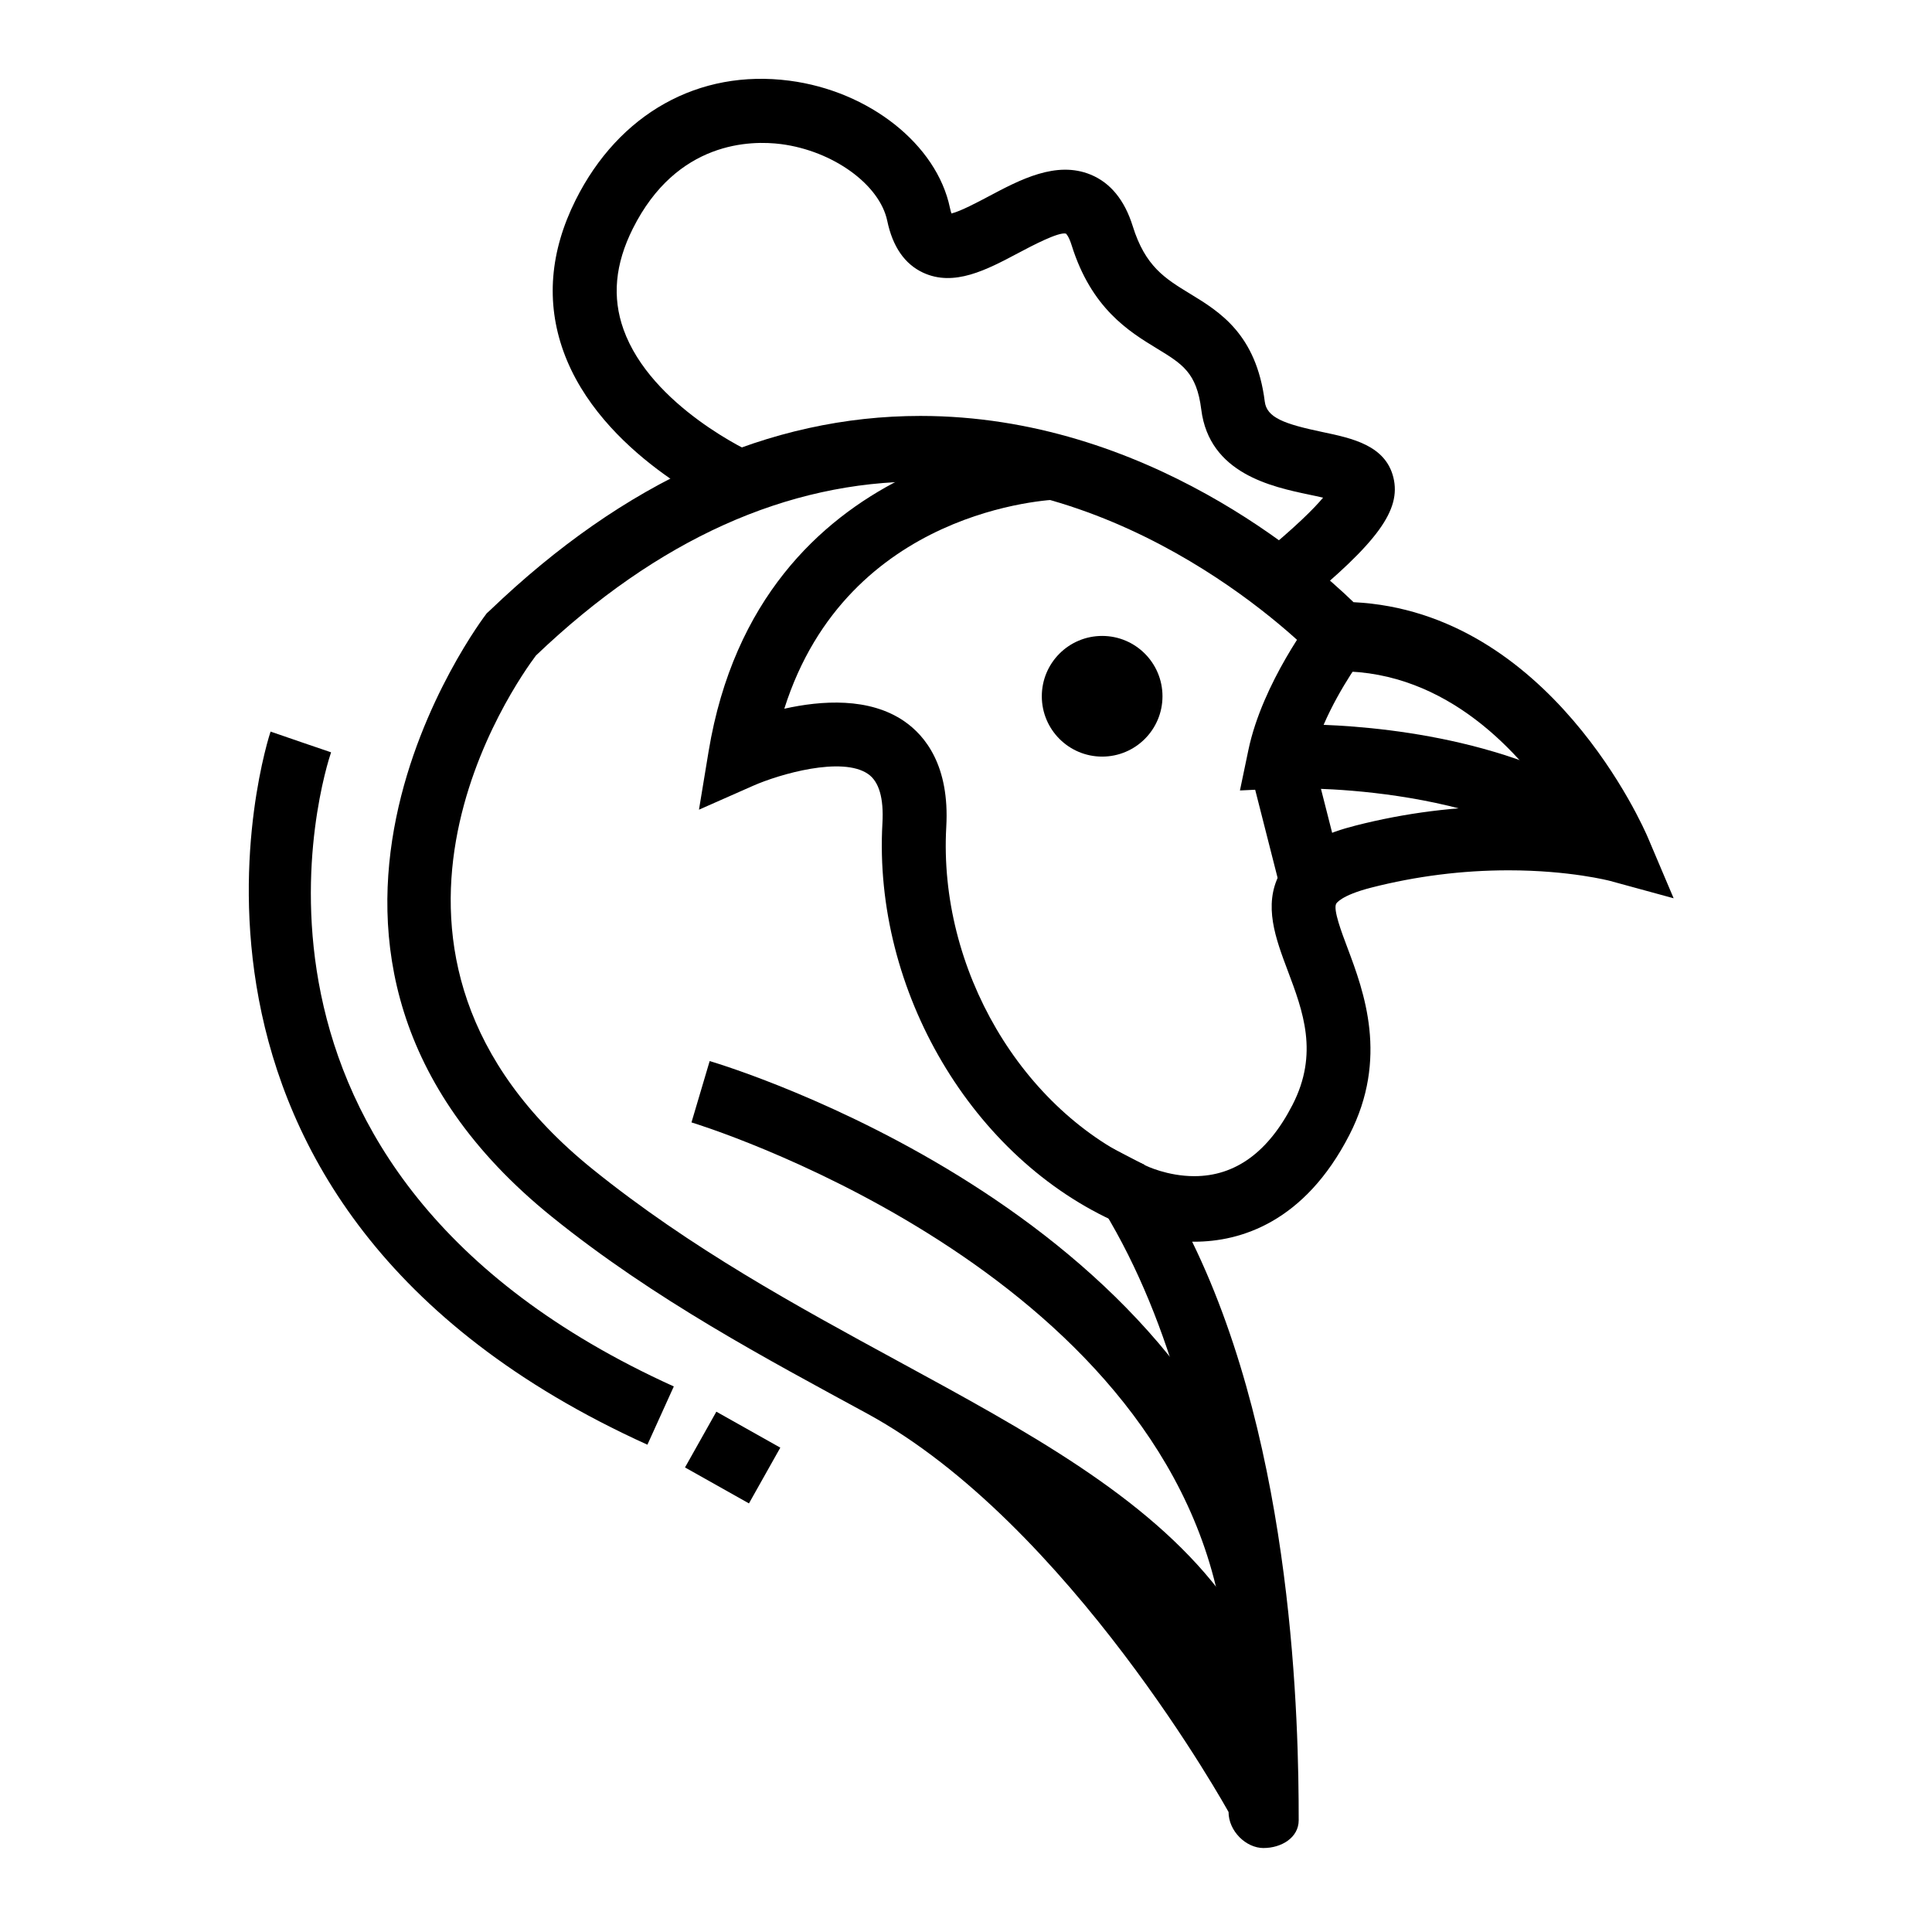
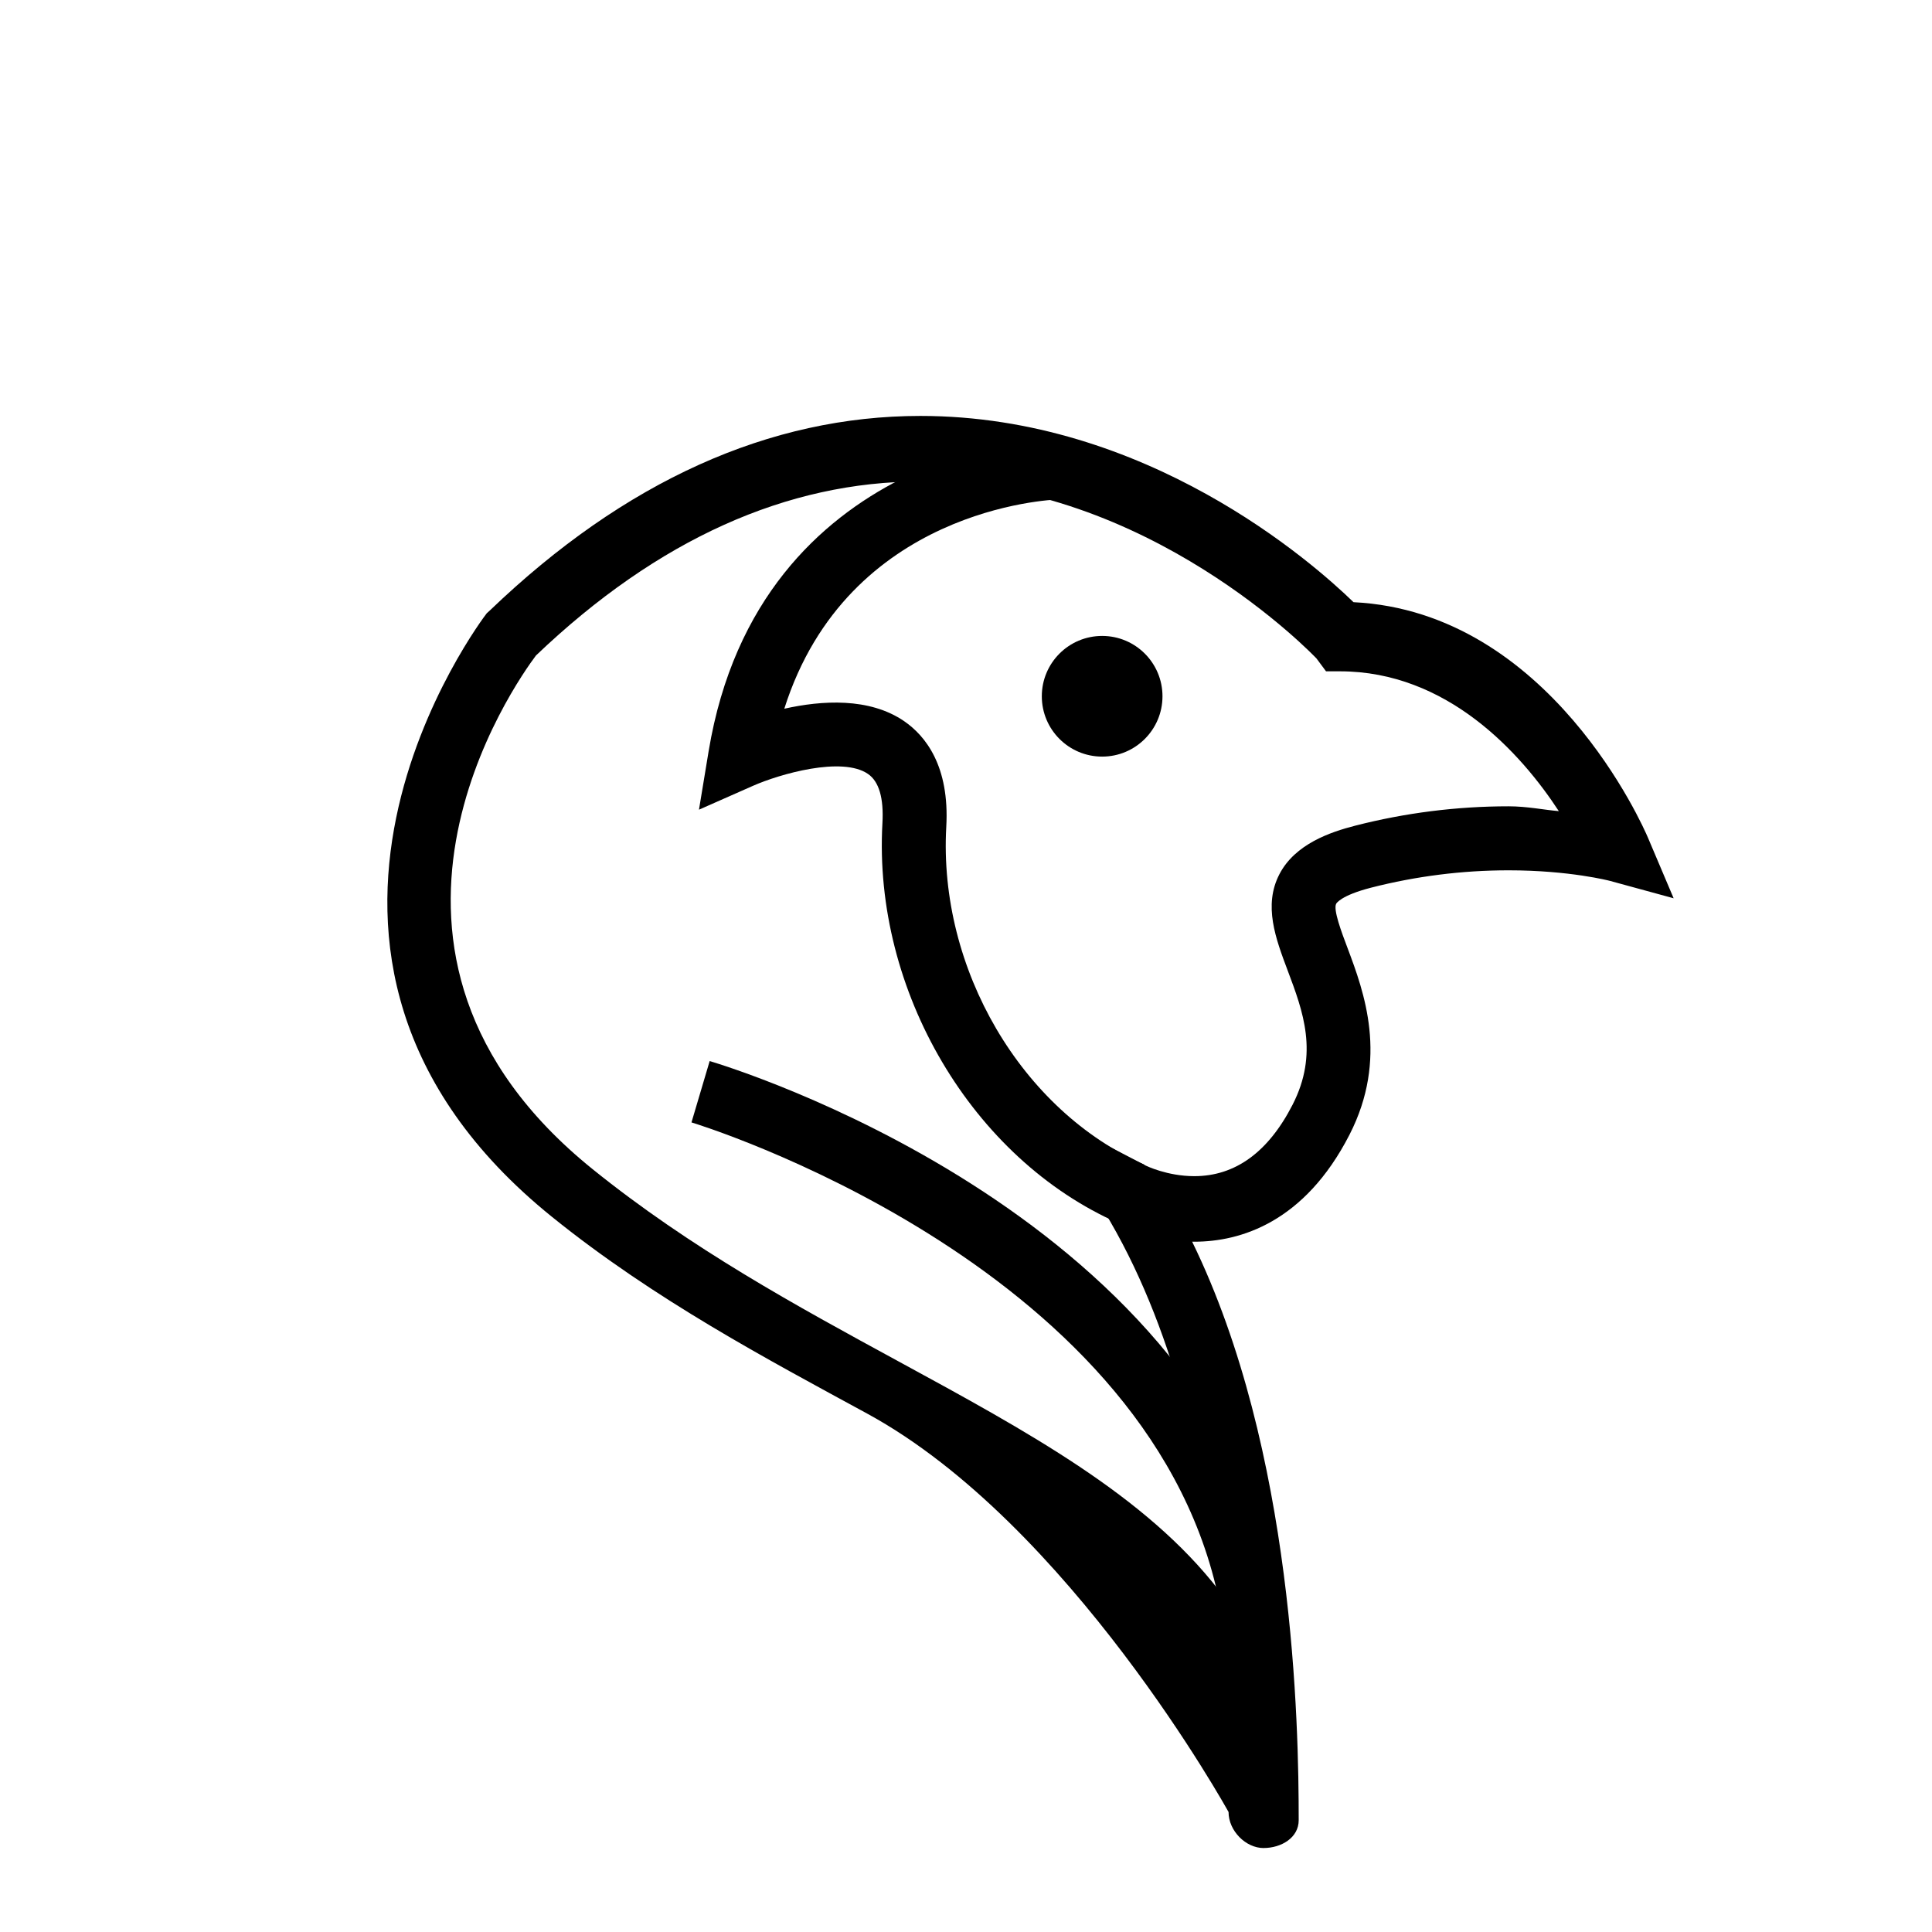
<svg xmlns="http://www.w3.org/2000/svg" fill="#000000" width="800px" height="800px" version="1.1" viewBox="144 144 512 512">
  <g>
    <path d="m440.5 468.19c-38.812-17.02-65.156-61.609-62.648-106.03 0.379-6.644-0.902-11.035-3.805-13.043-6.871-4.769-23.488 0.039-30.457 3.117l-14.355 6.34 2.555-15.473c13.371-80.715 91.617-83.676 92.41-83.699l0.441 16.949-0.215-8.473 0.242 8.469c-2.453 0.082-56.004 2.418-72.82 55.473 9.891-2.211 22.551-3.059 31.82 3.34 5.566 3.848 12.02 11.824 11.105 27.957-2.125 37.609 19.969 75.277 52.535 89.559z" />
    <path d="m452.07 328.52c0 8.828-7.16 15.988-15.988 15.988-8.832 0-15.992-7.16-15.992-15.988 0-8.832 7.16-15.992 15.992-15.992 8.828 0 15.988 7.16 15.988 15.992" />
-     <path d="m567.48 375.77c-30.062-25.043-83.414-22.824-83.949-22.809l-10.934 0.52 2.238-10.711c3.734-17.875 16.977-35.211 17.539-35.945l13.43 10.348-6.723-5.176 6.723 5.164c-0.086 0.109-6.606 8.688-11.035 18.93 19.352 0.762 57.707 5.125 83.562 26.66z" />
-     <path d="m491.36 342.41 8.523 33.488-16.43 4.18-8.523-33.488z" />
    <path d="m478.86 633.75c-4.684 0-9.281-4.519-9.281-9.559l-0.004 0.004s-42.145-76.414-95.805-105.6c-26.41-14.379-56.227-30.121-83.477-52.105-86.367-69.66-18.012-159.06-17.305-159.96l0.848-0.77c35.691-34.238 74.09-51.535 114.09-51.535 59.852 0 103.85 38.746 114.77 49.359 52.035 2.555 76.941 59.863 78.004 62.355l6.832 16.113-16.871-4.609c-0.086-0.02-10.641-2.801-26.887-2.801-12.258 0-24.496 1.547-36.395 4.59-8.055 2.066-9.23 4.176-9.281 4.273-0.816 1.566 1.395 7.453 3.023 11.754 4.336 11.543 10.898 29.18 0.5 49.469-11.926 23.25-28.938 28.336-41.117 28.336h-0.57c27.07 55.418 28.234 128.3 28.234 153.3v0.012c0 4.656-4.629 7.367-9.305 7.367zm-192.8-316.07c-5.285 7.019-56.324 78.633 14.988 136.16 26.059 21.02 54.02 36.223 81.055 50.934 34.195 18.602 65.555 35.664 84.902 60.652-3.723-32.344-12.027-70.266-30.484-100.59l-15.789-25.938 26.945 14.012c0.004 0 5.629 2.785 12.828 2.785 10.836 0 19.598-6.363 26.031-18.914 6.984-13.609 2.781-24.773-1.281-35.562-3.195-8.496-6.5-17.277-2.191-25.559 4.144-7.977 13.469-11.156 20.102-12.855 13.273-3.402 26.938-5.125 40.605-5.125 4.926 0 9.402 0.945 13.332 1.281-10.078-15.422-29.582-37.055-58.02-37.055h-3.672l-2.516-3.391c-0.43-0.457-44.578-46.918-104.96-46.918-35.305 0.008-69.574 15.27-101.87 46.086z" />
-     <path d="m488.5 304.62-10.734-13.113c9.793-8.02 14.555-12.852 16.859-15.617-1.238-0.297-2.57-0.574-3.656-0.801-9.914-2.086-26.5-5.578-28.621-22.562-1.223-9.766-4.984-12.051-11.809-16.207-7.305-4.453-17.316-10.555-22.555-27.363-0.762-2.445-1.492-3.043-1.496-3.047-1.953-0.52-9.168 3.309-12.629 5.144-8.379 4.445-17.043 9.047-25.285 5.18-4.84-2.273-8.016-6.879-9.441-13.695-2-9.621-14.355-18.555-28.121-20.348-7.934-1.023-27.652-0.91-39.316 22.41-4.707 9.418-5.512 18.152-2.457 26.703 7.309 20.465 34.086 32.66 34.359 32.777l-6.891 15.492c-1.367-0.609-33.594-15.176-43.398-42.484-4.66-12.977-3.57-26.453 3.231-40.066 11.461-22.934 32.656-34.77 56.66-31.641 21.156 2.746 39.047 16.922 42.543 33.699 0.137 0.648 0.277 1.137 0.402 1.492 2.387-0.574 6.914-2.977 9.777-4.492 8.434-4.481 17.992-9.551 27.109-5.805 5.25 2.16 8.996 6.746 11.148 13.637 3.332 10.707 8.566 13.891 15.191 17.93 7.828 4.766 17.562 10.707 19.805 28.574 0.527 4.266 5.148 5.941 15.289 8.074 7.84 1.648 16.715 3.516 18.801 12.066 2.086 8.602-4.16 17.195-24.766 34.062z" />
-     <path d="m315.57 526.86c-141-63.895-100.29-187.74-99.867-188.98l16.031 5.512-8.016-2.754 8.02 2.734c-1.523 4.492-35.855 110.64 90.828 168.05z" />
-     <path d="m333.84 518.11 16.949 9.531-8.309 14.777-16.949-9.531z" />
    <path d="m466.68 566.41c-19.695-88.375-138.23-124.6-139.43-124.96l4.82-16.254c5.266 1.562 129.27 39.363 151.15 137.52z" />
  </g>
</svg>